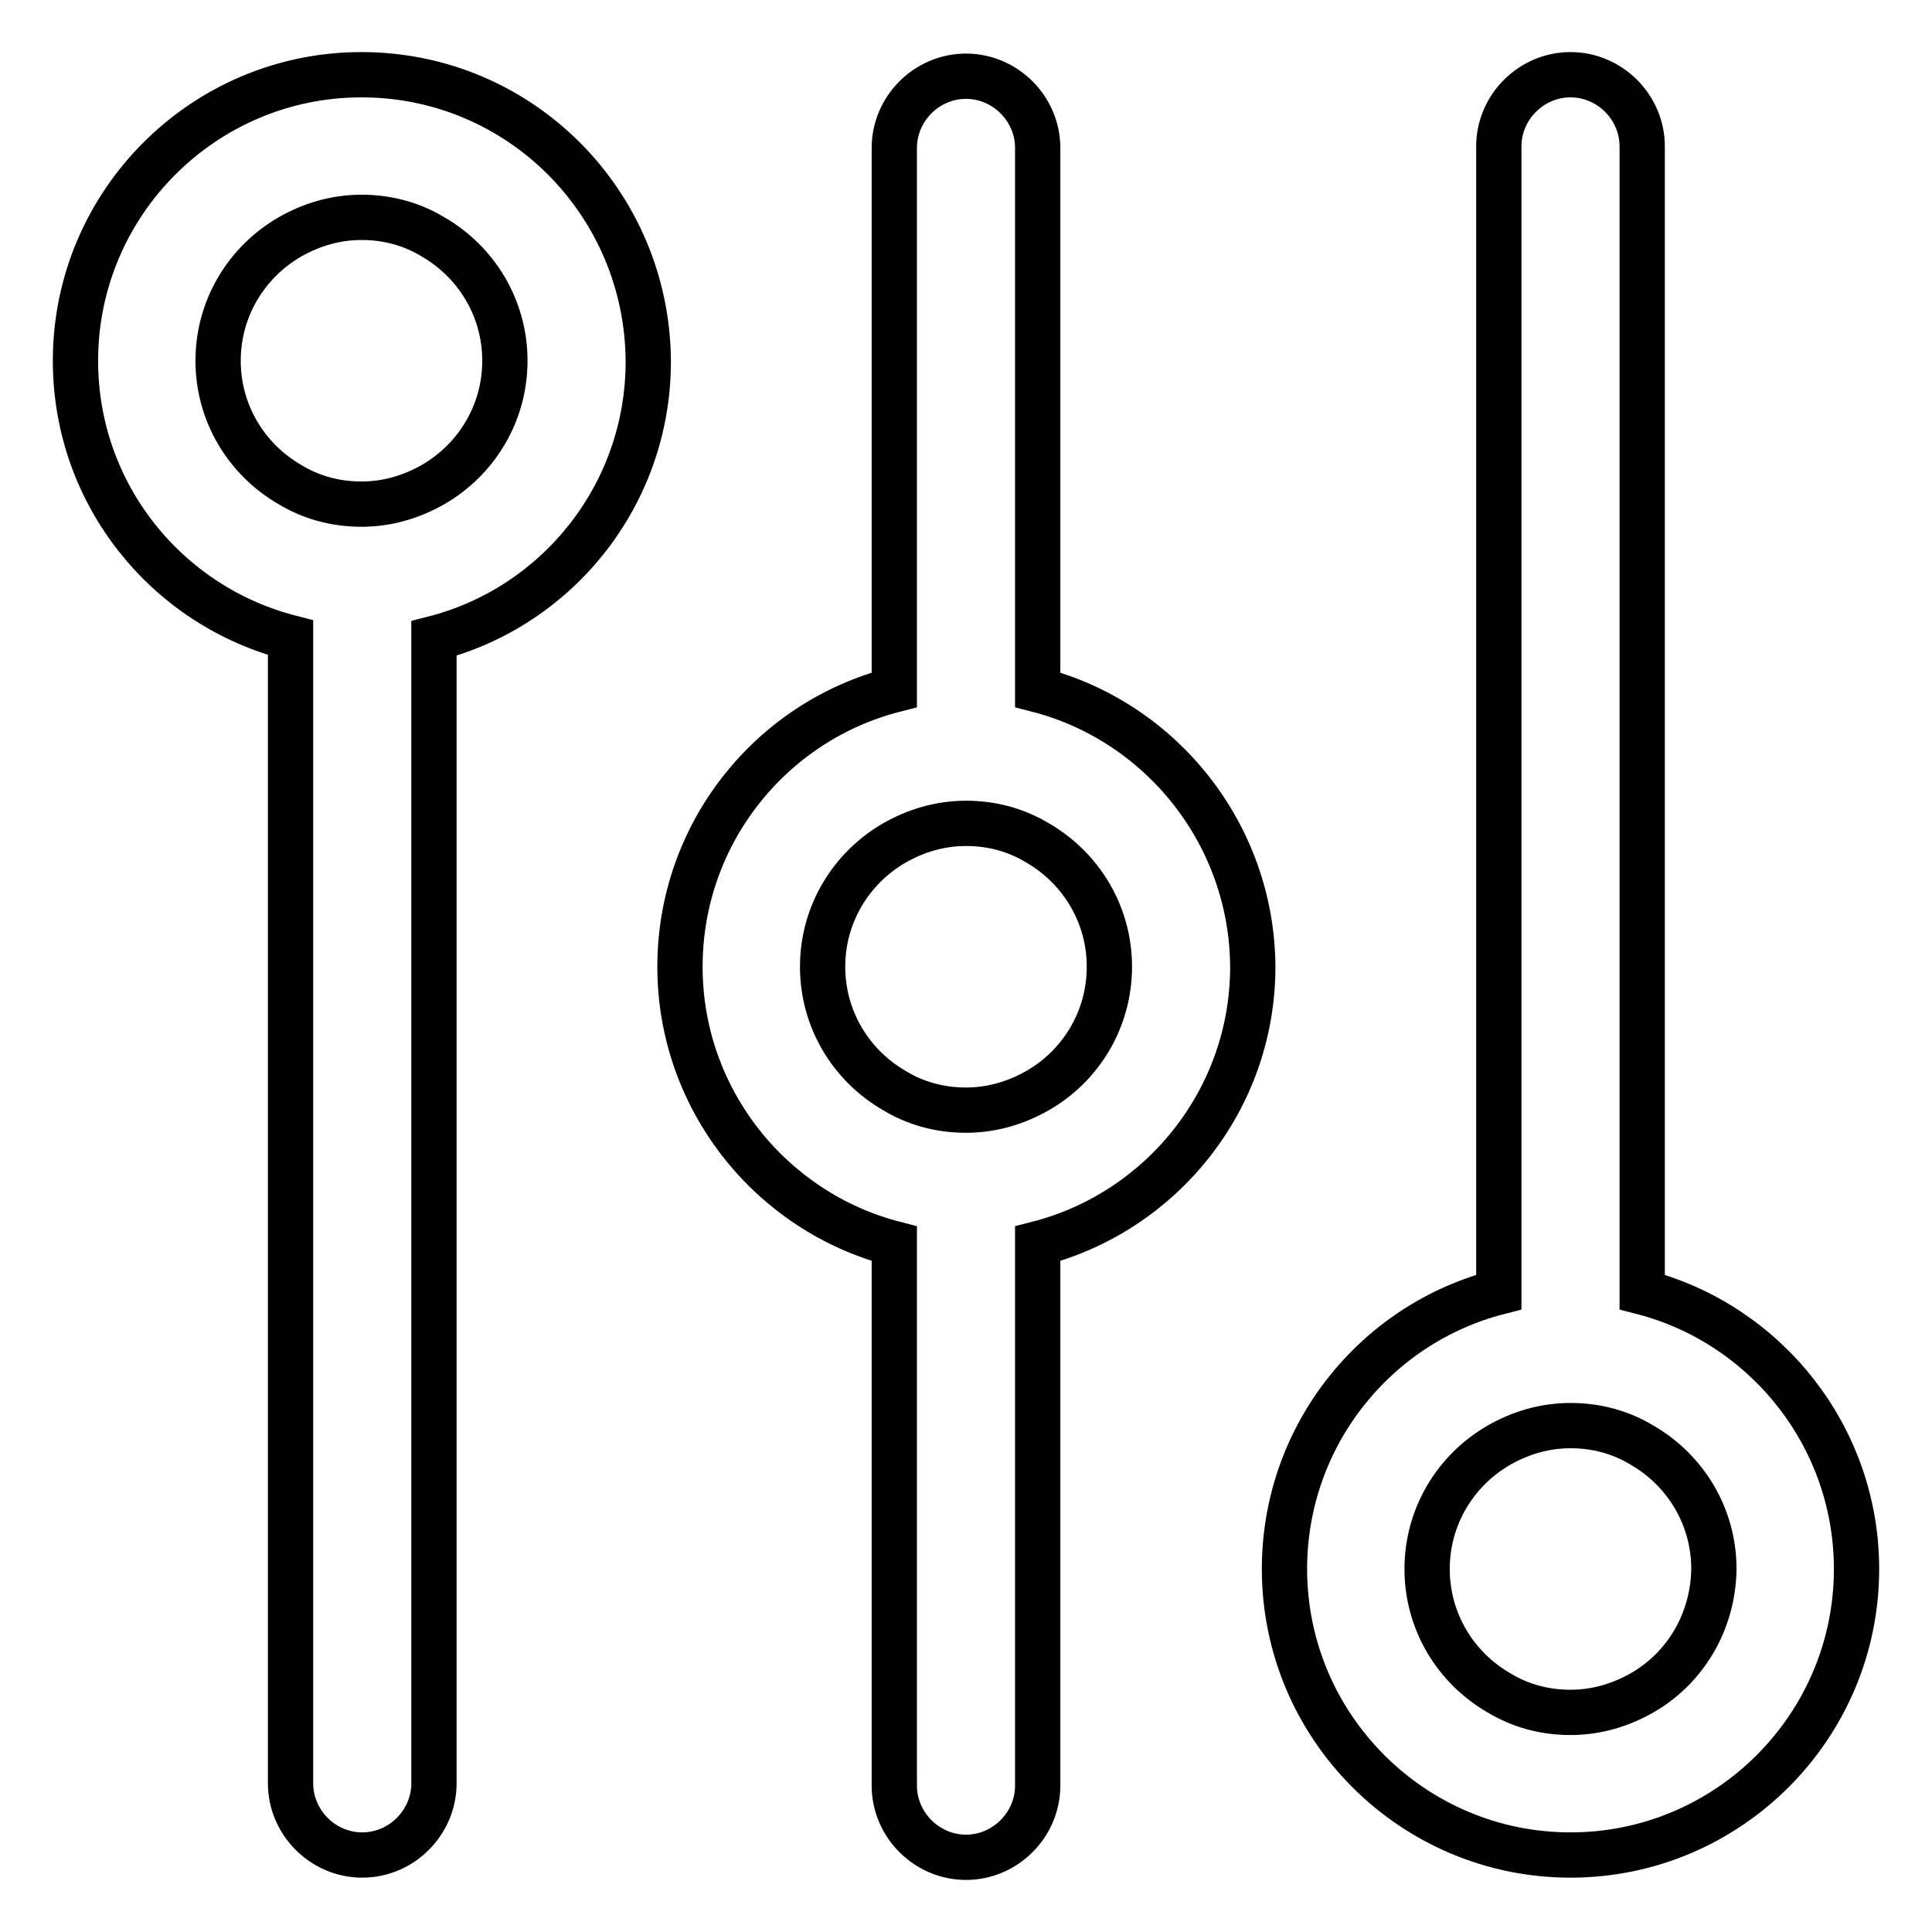
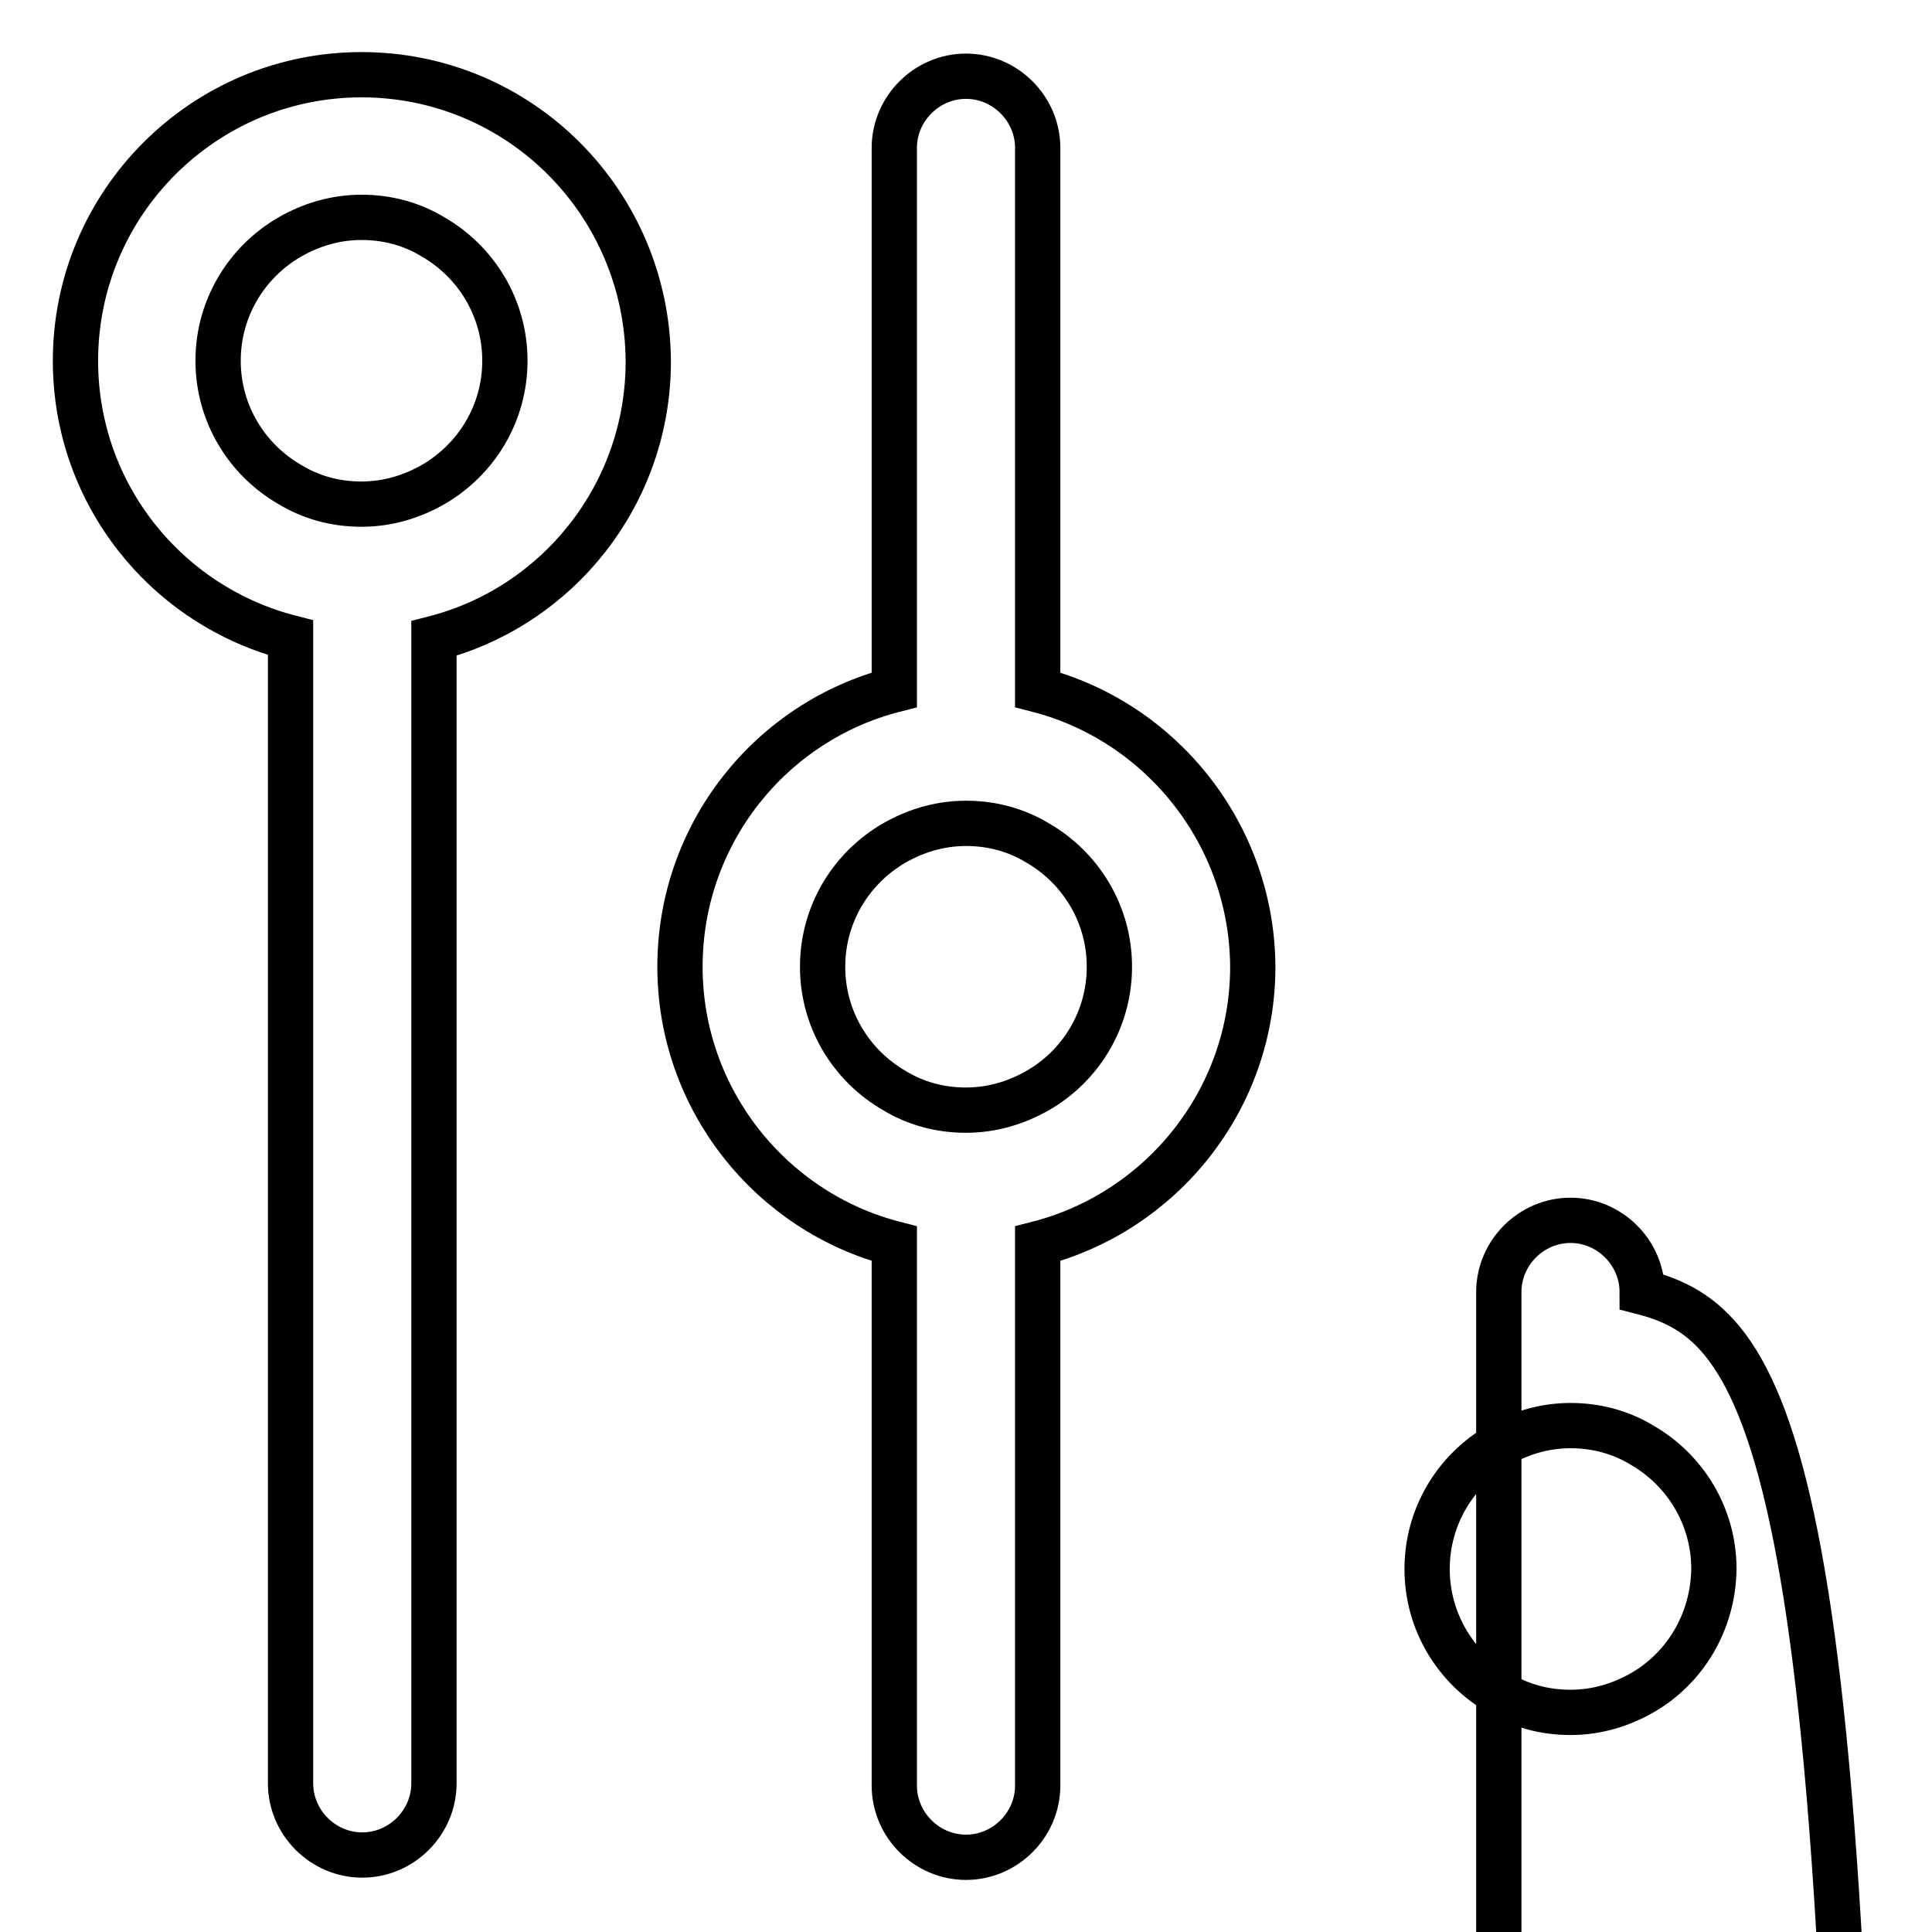
<svg xmlns="http://www.w3.org/2000/svg" version="1.1" x="0px" y="0px" viewBox="0 0 256 256" enable-background="new 0 0 256 256" xml:space="preserve">
  <g>
-     <path stroke-width="6" fill-opacity="0" stroke="#000000" d="M47.9,9.9C27,9.9,10,26.9,10,47.8c0,17.7,12.1,32.5,28.5,36.7v151.8c0,5.2,4.3,9.5,9.5,9.5 c5.2,0,9.5-4.3,9.5-9.5V84.6c16.4-4.2,28.4-19.1,28.4-36.7C85.8,26.9,68.9,9.9,47.9,9.9z M57.4,64.2c-2.8,1.6-6,2.6-9.5,2.6 c-3.5,0-6.7-0.9-9.5-2.6c-5.7-3.3-9.5-9.4-9.5-16.4s3.8-13.1,9.5-16.4c2.8-1.6,6-2.6,9.5-2.6c3.5,0,6.7,0.9,9.5,2.6 c5.7,3.3,9.5,9.4,9.5,16.4C66.9,54.8,63.1,60.9,57.4,64.2z M137.5,91.4V19.6c0-5.2-4.3-9.5-9.5-9.5c-5.2,0-9.5,4.3-9.5,9.5v71.8 c-16.4,4.2-28.4,19.1-28.4,36.7s12.1,32.5,28.4,36.7v71.8c0,5.2,4.3,9.5,9.5,9.5c5.2,0,9.5-4.3,9.5-9.5v-71.8 c16.4-4.2,28.5-19.1,28.5-36.7C165.9,110.5,153.8,95.6,137.5,91.4z M137.5,144.5c-2.8,1.6-6,2.6-9.5,2.6c-3.5,0-6.7-0.9-9.5-2.6 c-5.7-3.3-9.5-9.4-9.5-16.4s3.8-13.1,9.5-16.4c2.8-1.6,6-2.6,9.5-2.6c3.5,0,6.7,0.9,9.5,2.6c5.7,3.3,9.5,9.4,9.5,16.4 C147,135.2,143.1,141.3,137.5,144.5z M217.6,171.2V19.4c0-5.2-4.3-9.5-9.5-9.5s-9.5,4.3-9.5,9.5v151.8 c-16.4,4.2-28.4,19.1-28.4,36.7c0,20.9,17,37.9,37.9,37.9s37.9-17,37.9-37.9C246,190.3,233.9,175.4,217.6,171.2z M217.6,224.3 c-2.8,1.6-6,2.6-9.5,2.6c-3.5,0-6.7-0.9-9.5-2.6c-5.7-3.3-9.5-9.4-9.5-16.4s3.8-13.1,9.5-16.4c2.8-1.6,6-2.6,9.5-2.6 c3.5,0,6.7,0.9,9.5,2.6c5.7,3.3,9.5,9.4,9.5,16.4C227,215,223.2,221.1,217.6,224.3z" />
+     <path stroke-width="6" fill-opacity="0" stroke="#000000" d="M47.9,9.9C27,9.9,10,26.9,10,47.8c0,17.7,12.1,32.5,28.5,36.7v151.8c0,5.2,4.3,9.5,9.5,9.5 c5.2,0,9.5-4.3,9.5-9.5V84.6c16.4-4.2,28.4-19.1,28.4-36.7C85.8,26.9,68.9,9.9,47.9,9.9z M57.4,64.2c-2.8,1.6-6,2.6-9.5,2.6 c-3.5,0-6.7-0.9-9.5-2.6c-5.7-3.3-9.5-9.4-9.5-16.4s3.8-13.1,9.5-16.4c2.8-1.6,6-2.6,9.5-2.6c3.5,0,6.7,0.9,9.5,2.6 c5.7,3.3,9.5,9.4,9.5,16.4C66.9,54.8,63.1,60.9,57.4,64.2z M137.5,91.4V19.6c0-5.2-4.3-9.5-9.5-9.5c-5.2,0-9.5,4.3-9.5,9.5v71.8 c-16.4,4.2-28.4,19.1-28.4,36.7s12.1,32.5,28.4,36.7v71.8c0,5.2,4.3,9.5,9.5,9.5c5.2,0,9.5-4.3,9.5-9.5v-71.8 c16.4-4.2,28.5-19.1,28.5-36.7C165.9,110.5,153.8,95.6,137.5,91.4z M137.5,144.5c-2.8,1.6-6,2.6-9.5,2.6c-3.5,0-6.7-0.9-9.5-2.6 c-5.7-3.3-9.5-9.4-9.5-16.4s3.8-13.1,9.5-16.4c2.8-1.6,6-2.6,9.5-2.6c3.5,0,6.7,0.9,9.5,2.6c5.7,3.3,9.5,9.4,9.5,16.4 C147,135.2,143.1,141.3,137.5,144.5z M217.6,171.2c0-5.2-4.3-9.5-9.5-9.5s-9.5,4.3-9.5,9.5v151.8 c-16.4,4.2-28.4,19.1-28.4,36.7c0,20.9,17,37.9,37.9,37.9s37.9-17,37.9-37.9C246,190.3,233.9,175.4,217.6,171.2z M217.6,224.3 c-2.8,1.6-6,2.6-9.5,2.6c-3.5,0-6.7-0.9-9.5-2.6c-5.7-3.3-9.5-9.4-9.5-16.4s3.8-13.1,9.5-16.4c2.8-1.6,6-2.6,9.5-2.6 c3.5,0,6.7,0.9,9.5,2.6c5.7,3.3,9.5,9.4,9.5,16.4C227,215,223.2,221.1,217.6,224.3z" />
  </g>
</svg>